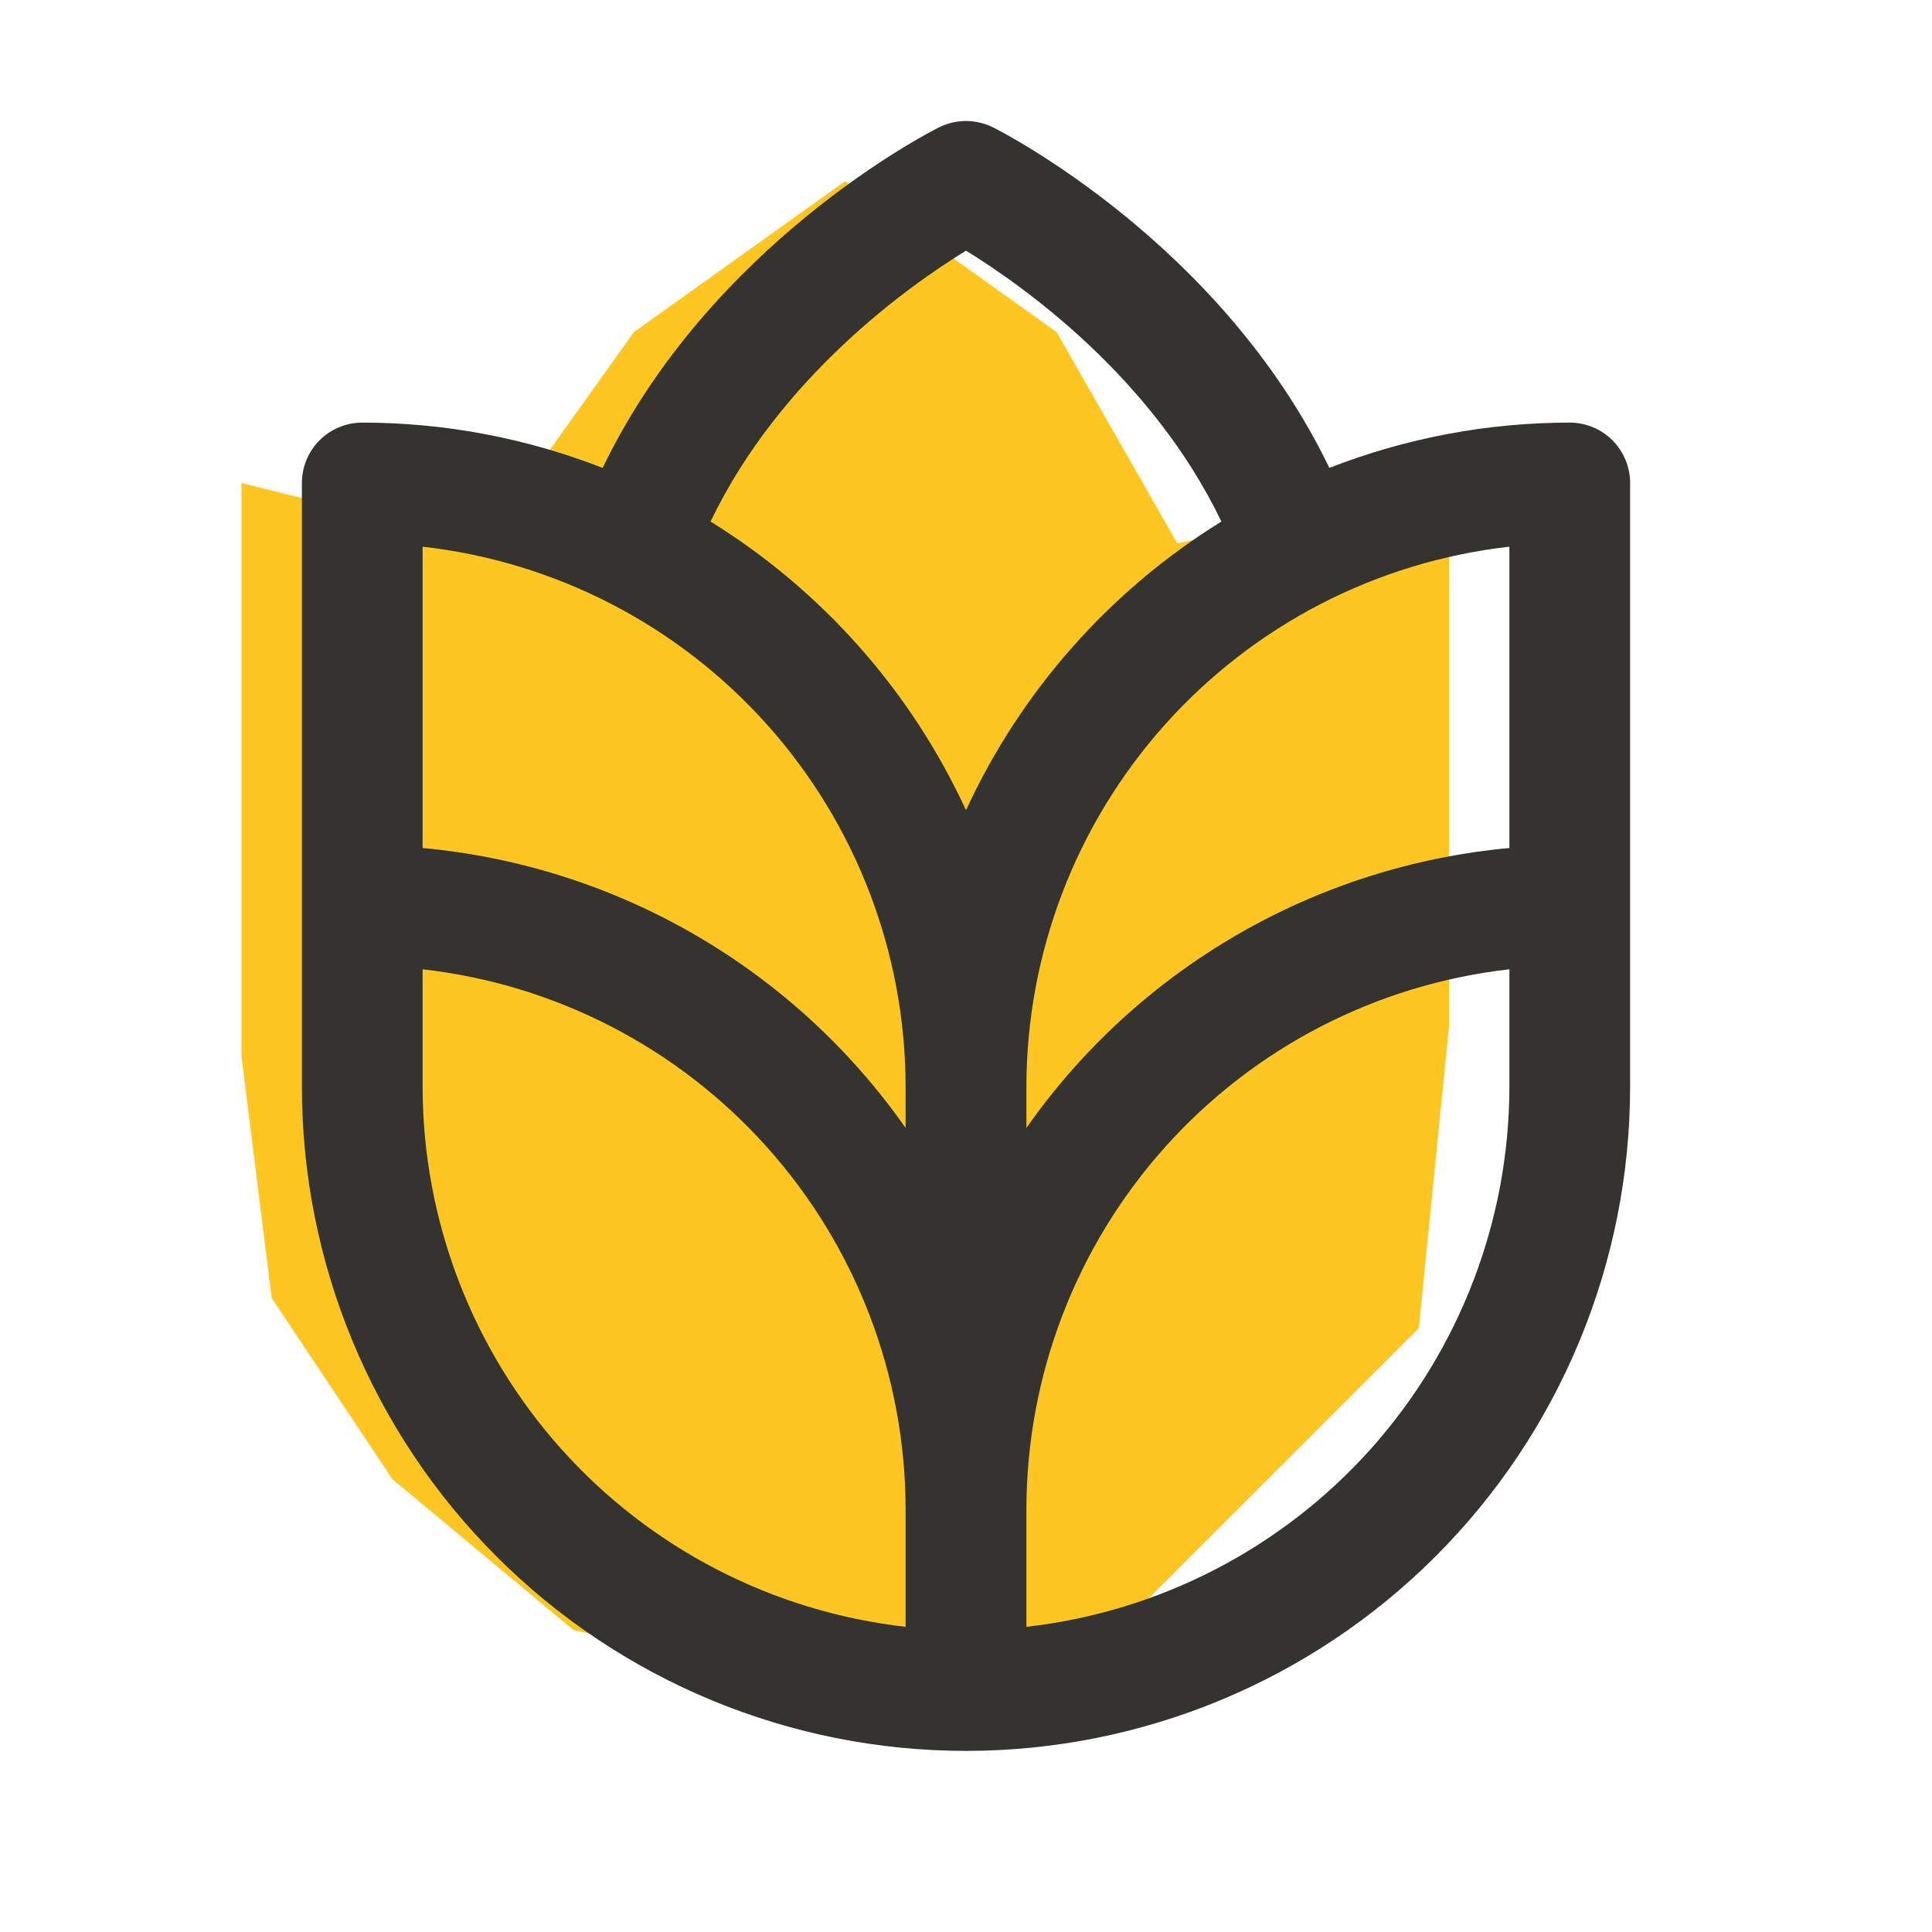
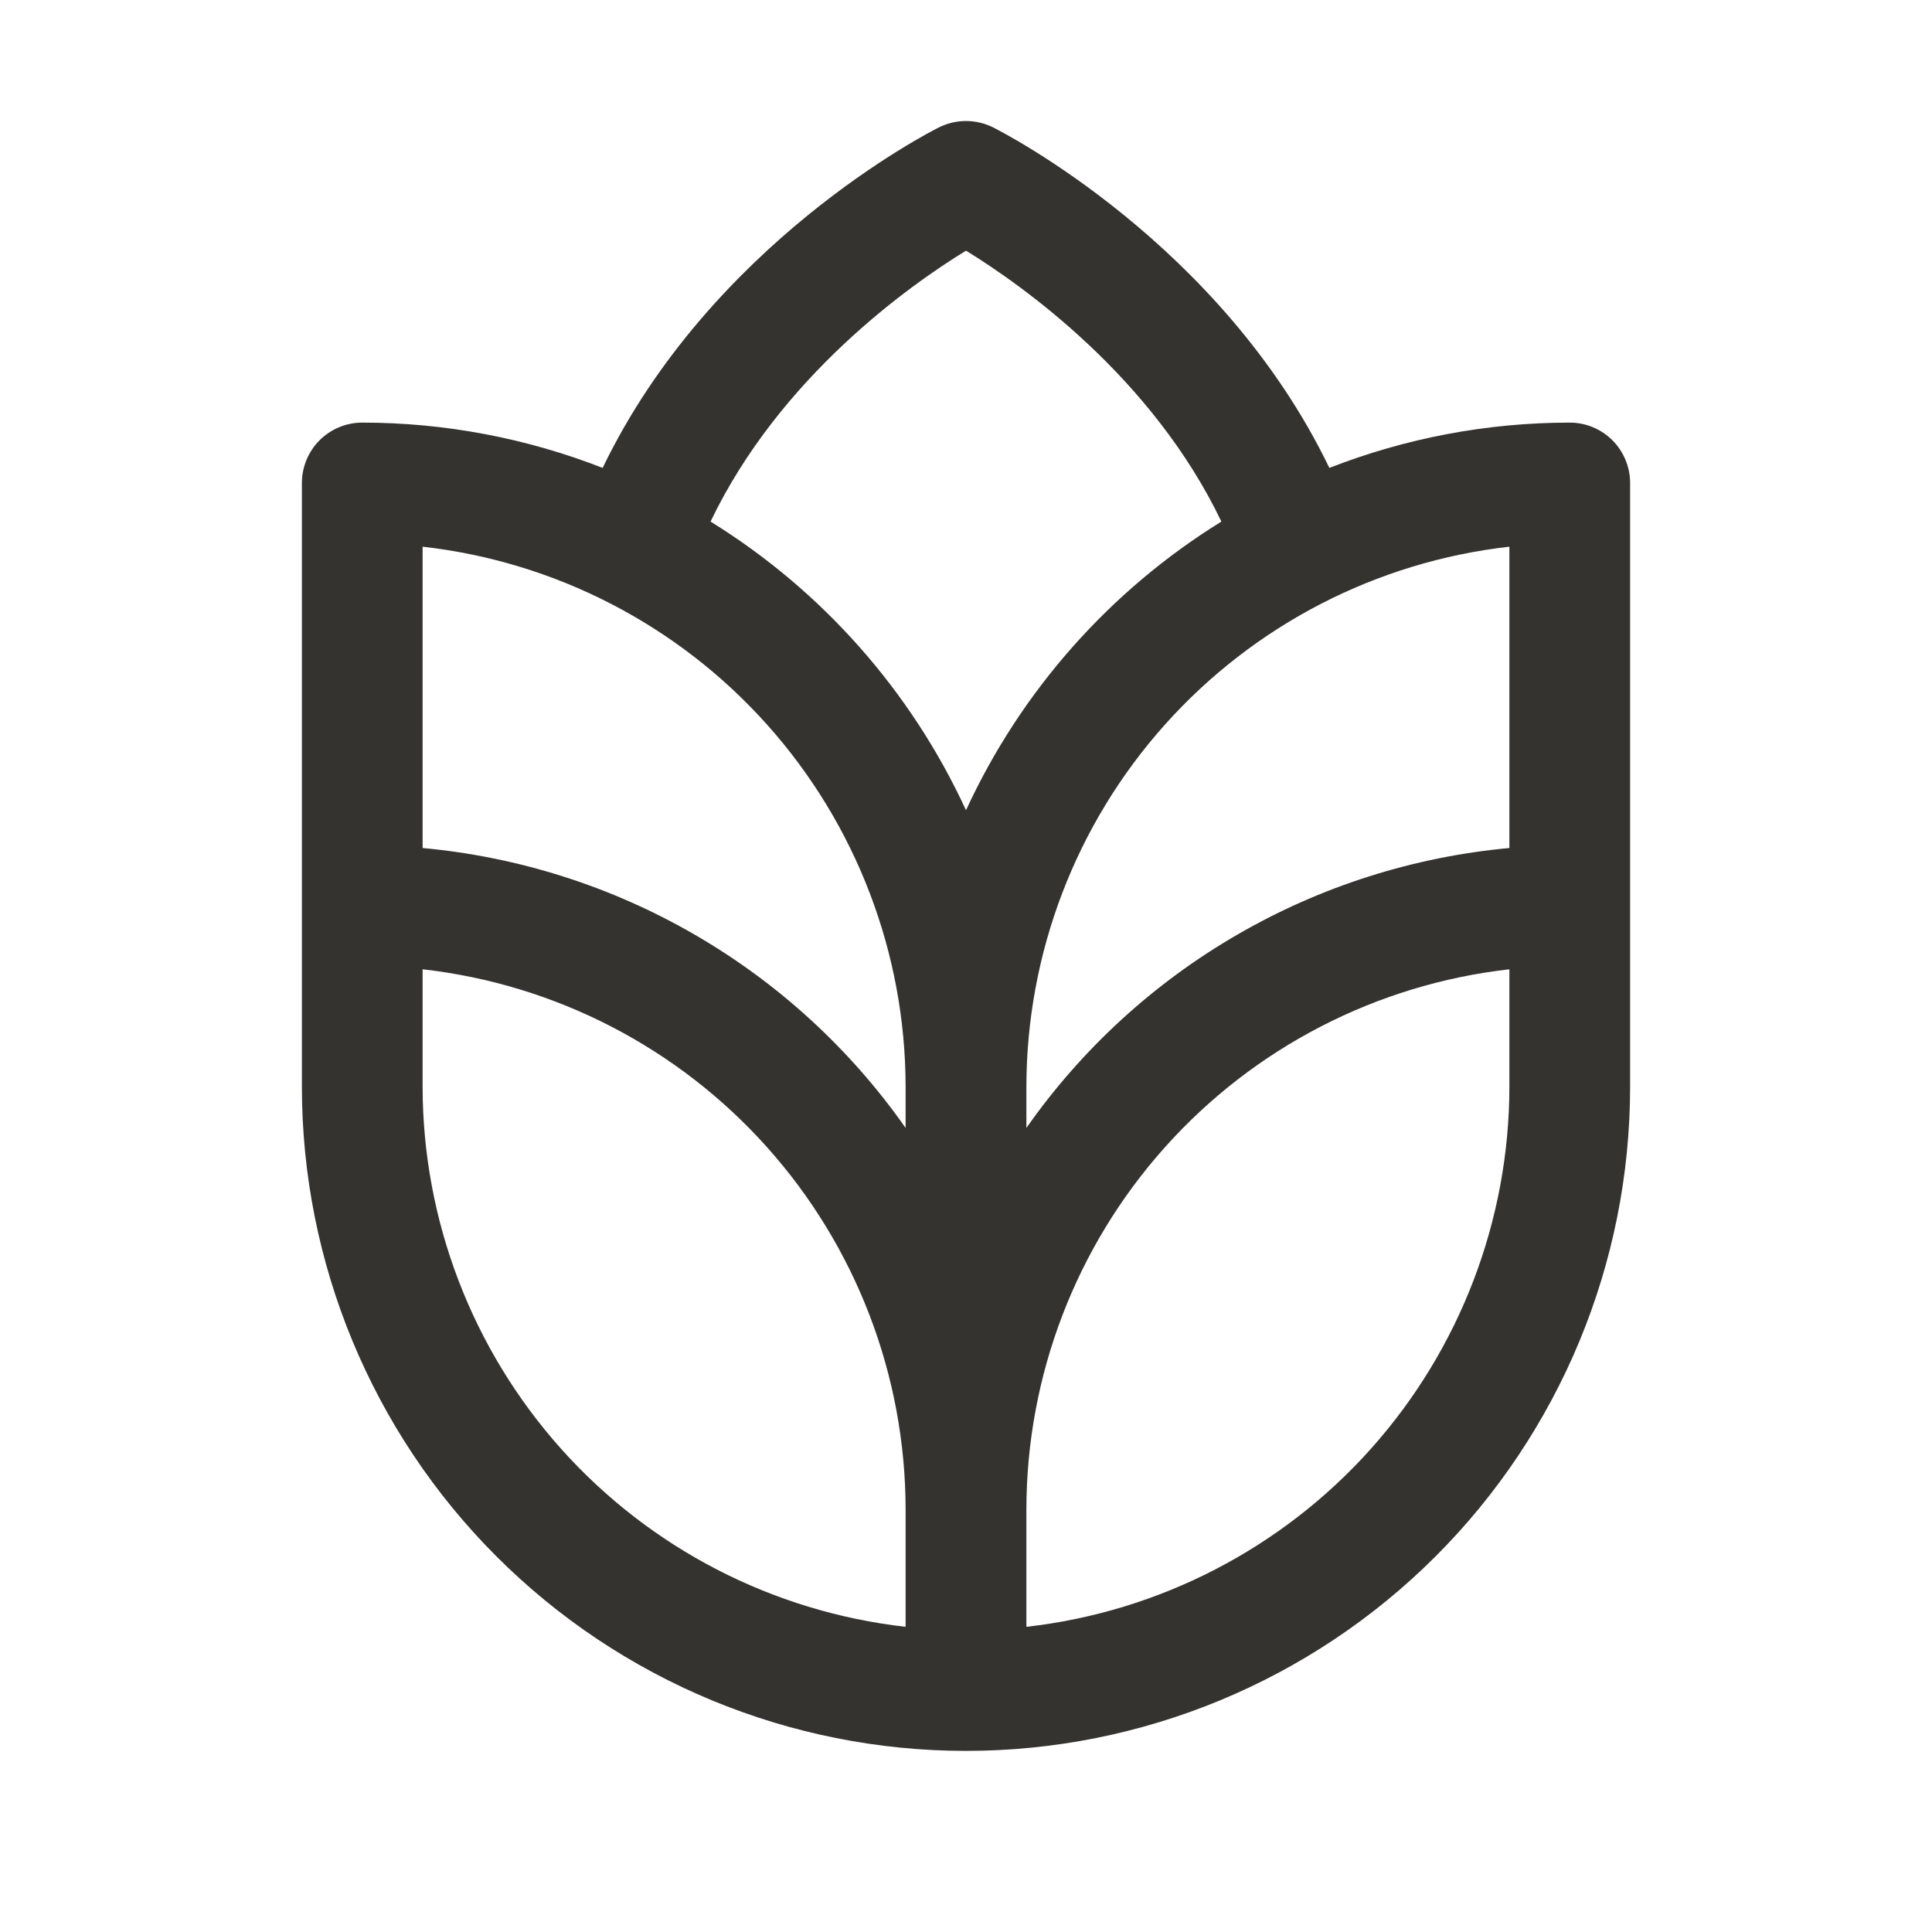
<svg xmlns="http://www.w3.org/2000/svg" width="27" height="27" viewBox="0 0 27 27" fill="none">
-   <path d="M3.375 14.766V6.75L6.75 7.594L8.859 4.641L11.812 2.531L14.766 4.641L16.453 7.594L20.25 6.75V14.344L19.828 18.562L15.609 22.781L11.812 23.625L8.016 22.781L5.484 20.672L3.797 18.141L3.375 14.766Z" fill="#FDC620" />
  <path d="M21.938 5.906C20.788 5.906 19.649 6.121 18.578 6.539C17.068 3.407 14.017 1.85 13.878 1.78C13.76 1.722 13.631 1.691 13.5 1.691C13.369 1.691 13.24 1.722 13.122 1.78C12.982 1.85 9.932 3.407 8.422 6.539C7.351 6.121 6.212 5.906 5.062 5.906C4.839 5.906 4.624 5.995 4.466 6.153C4.308 6.312 4.219 6.526 4.219 6.75V15.188C4.219 17.649 5.197 20.01 6.937 21.75C8.678 23.491 11.039 24.469 13.5 24.469C15.961 24.469 18.322 23.491 20.063 21.75C21.803 20.01 22.781 17.649 22.781 15.188V6.75C22.781 6.526 22.692 6.312 22.534 6.153C22.376 5.995 22.161 5.906 21.938 5.906ZM12.656 22.735C10.801 22.525 9.087 21.64 7.842 20.248C6.598 18.856 5.908 17.055 5.906 15.188V13.546C7.762 13.756 9.475 14.641 10.72 16.033C11.965 17.425 12.654 19.226 12.656 21.094V22.735ZM12.656 15.763C11.883 14.661 10.878 13.739 9.712 13.064C8.547 12.388 7.248 11.975 5.906 11.851V7.64C7.762 7.85 9.475 8.735 10.72 10.127C11.965 11.519 12.654 13.32 12.656 15.188V15.763ZM9.93 7.289C10.902 5.263 12.715 3.985 13.5 3.503C14.285 3.986 16.098 5.264 17.069 7.289C15.509 8.254 14.268 9.657 13.5 11.323C12.732 9.657 11.49 8.254 9.93 7.289ZM21.094 15.188C21.092 17.055 20.402 18.856 19.158 20.248C17.913 21.64 16.199 22.525 14.344 22.735V21.094C14.346 19.226 15.035 17.425 16.28 16.033C17.525 14.641 19.238 13.756 21.094 13.546V15.188ZM21.094 11.851C19.752 11.975 18.453 12.388 17.288 13.064C16.122 13.739 15.117 14.661 14.344 15.763V15.188C14.346 13.32 15.035 11.519 16.28 10.127C17.525 8.735 19.238 7.85 21.094 7.64V11.851Z" fill="#343330" />
</svg>